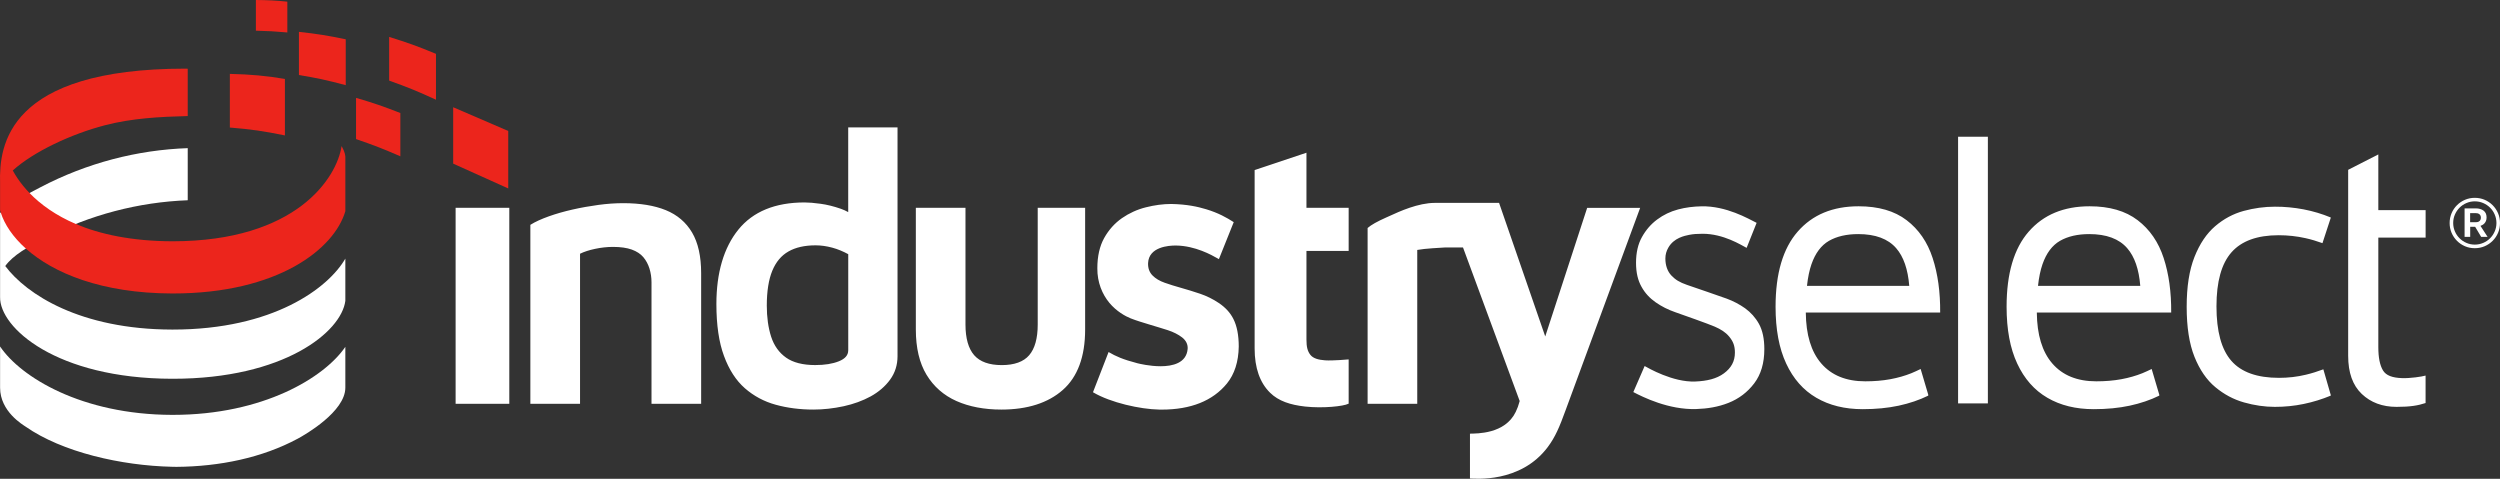
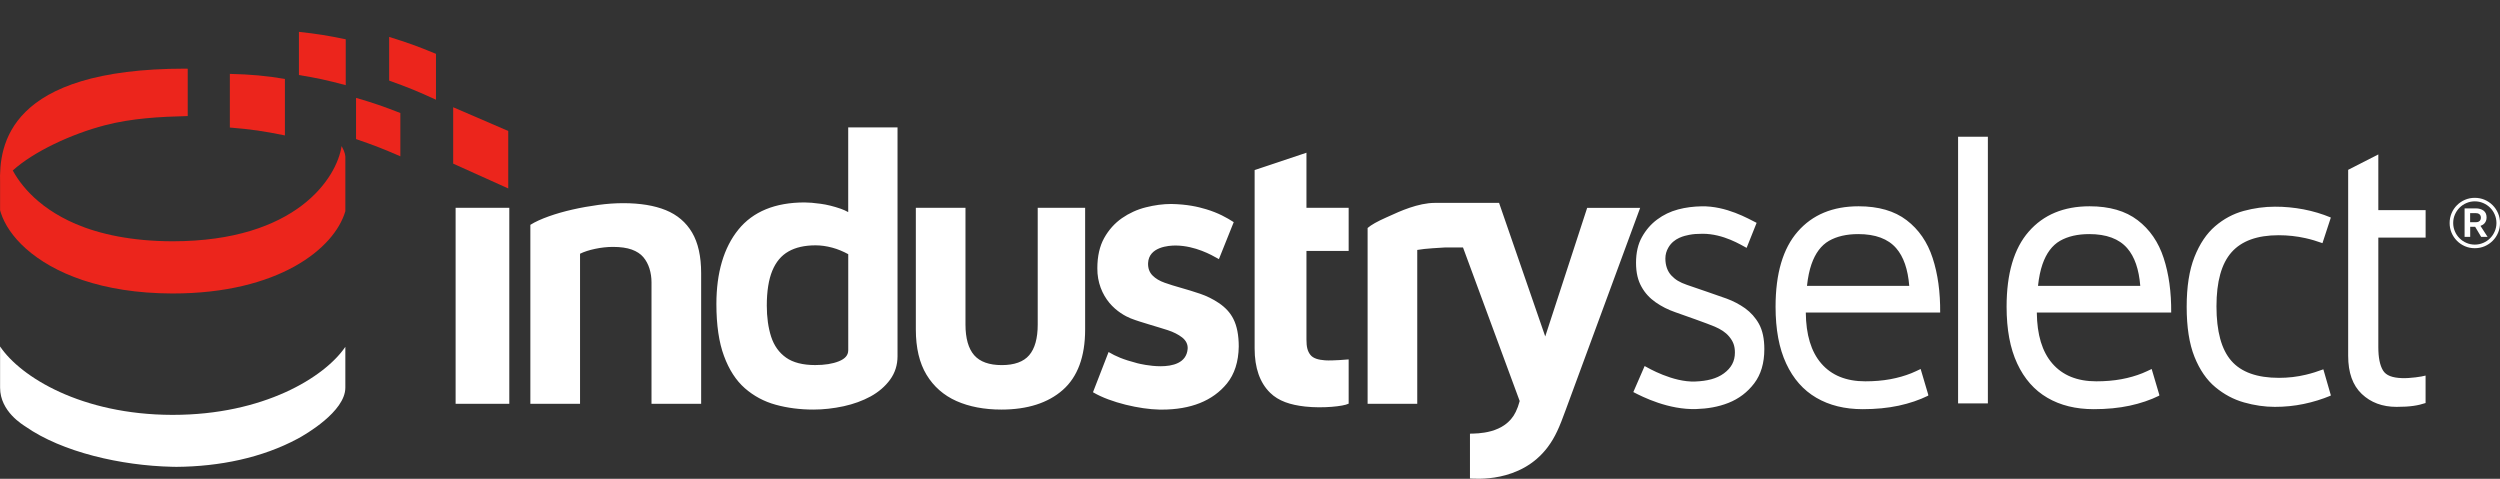
<svg xmlns="http://www.w3.org/2000/svg" version="1.1" id="industry_select" x="0px" y="0px" viewBox="0 0 618.45 118.44" style="enable-background:new 0 0 618.45 118.44;" xml:space="preserve">
  <rect x="0" y="0" width="618.45" height="118.44" fill="#333333" stroke="none" />
  <style type="text/css">
	.st0{fill:#FFFFFF;}
	.st1{fill:#EC251C;}
</style>
  <g id="logo">
    <g id="icon">
-       <path class="st0" d="M85.43,63.97v10.46c-0.98,7.66-15.1,19.27-42.67,19.27h-0.21C13.94,93.64-0.12,81.07,0.02,73.48V52.7    c1.67-1.63,3.97-3.24,7.06-4.84l2.94-1.54c11.46-6,23.92-9.23,36.42-9.67v12.89c-12.11,0.46-24.18,3.58-35.3,9.33    c-4.25,2.2-7.9,4.25-9.84,6.94L1.29,65.8c-0.08,0.11-0.15,0.21-0.21,0.32c0.06-0.1,0.13-0.21,0.22-0.31    c5.27,7.04,18.57,15.67,41.25,15.72h0.21C67.59,81.53,81.24,71.26,85.43,63.97z" />
      <path class="st1" d="M85.43,38.73v13.52c-2.7,9.26-16.56,20.35-42.67,20.35h-0.21C25.13,72.55,13.19,67.56,6.4,61.5    c-3.22-2.88-5.29-5.99-6.22-8.94C0.12,52.37,0.07,52.19,0.02,52v-6.78c-0.26-9.25,1.85-28.24,45.88-28.24L46.44,17v11.71    c-6.9,0.17-13.82,0.54-20.5,2.28c-8.26,2.15-17.6,6.5-22.78,11.18c0.34,0.62,0.72,1.26,1.15,1.9c0.82,1.22,1.82,2.46,2.99,3.68    c2.73,2.82,6.47,5.53,11.45,7.66c5.99,2.55,13.88,4.25,23.9,4.28l0,0c30.69,0,40.69-15.72,41.85-23.55    C84.76,36.65,85.33,37.57,85.43,38.73z" />
      <path class="st0" d="M85.43,85.8v10.1c0,5.93-9.97,11.65-11.74,12.6c-8.83,4.76-19.4,6.91-30.02,6.99c-0.37,0-0.75-0.01-1.12-0.02    c-12.54-0.28-27.17-3.61-36.23-9.94c-0.6-0.42-6.3-3.7-6.3-9.63V85.71c5.07,7.55,20.14,16.86,42.53,16.92h0.21    C65.16,102.63,80.28,93.36,85.43,85.8z" />
    </g>
    <path id="industry_select_00000080884984320854495110000001279872283723486096_" class="st0" d="M478.1,63.84   c-1.28-3.95-3.44-7.08-6.44-9.37c-3.01-2.3-6.97-3.44-11.88-3.44c-6.39,0-11.41,2.08-15.06,6.26c-3.65,4.17-5.48,10.37-5.48,18.59   c0,5.61,0.87,10.3,2.63,14.06c1.75,3.76,4.23,6.58,7.46,8.46c3.22,1.88,7.04,2.82,11.47,2.82c3.25,0,6.21-0.29,8.88-0.86   c2.68-0.58,5.12-1.4,7.33-2.49v-0.23l-1.88-6.36c-0.73,0.36-1.5,0.71-2.31,1.05c-1.58,0.63-3.3,1.13-5.21,1.48   c-1.91,0.35-3.96,0.52-6.17,0.52c-4.73,0-8.37-1.48-10.91-4.44c-2.5-2.9-3.76-7.09-3.81-12.57h33.24   C480,72.28,479.39,67.79,478.1,63.84z M447.01,70.72c0.23-2.1,0.6-3.89,1.11-5.35c0.95-2.74,2.4-4.67,4.33-5.79   c1.94-1.11,4.35-1.67,7.24-1.67c4.23,0,7.37,1.16,9.39,3.49c1.83,2.1,2.9,5.21,3.23,9.32H447.01z M535.25,63.84   c-1.28-3.95-3.44-7.08-6.44-9.37c-3.01-2.3-6.97-3.44-11.88-3.44c-6.39,0-11.41,2.08-15.06,6.26c-3.65,4.17-5.48,10.37-5.48,18.59   c0,5.61,0.87,10.3,2.63,14.06c1.75,3.76,4.23,6.58,7.46,8.46c3.22,1.88,7.04,2.82,11.47,2.82c3.25,0,6.21-0.29,8.88-0.86   c2.68-0.58,5.12-1.4,7.33-2.49v-0.23l-1.88-6.36c-0.73,0.36-1.5,0.71-2.31,1.05c-1.58,0.63-3.3,1.13-5.21,1.48   c-1.91,0.35-3.96,0.52-6.17,0.52c-4.73,0-8.37-1.48-10.91-4.44c-2.5-2.9-3.76-7.09-3.81-12.57h33.24   C537.15,72.28,536.54,67.79,535.25,63.84z M504.16,70.72c0.23-2.1,0.6-3.89,1.11-5.35c0.95-2.74,2.4-4.67,4.33-5.79   c1.94-1.11,4.35-1.67,7.24-1.67c4.23,0,7.37,1.16,9.39,3.49c1.83,2.1,2.9,5.21,3.23,9.32H504.16z M484.39,33.82h7.37v65.97h-7.37   V33.82z M569.86,51.79c2.33,0.45,4.57,1.12,6.72,2.01v0.09l-2.05,6.26c-1.38-0.5-2.78-0.92-4.21-1.24   c-2.15-0.48-4.36-0.72-6.63-0.72c-5.28,0-9.16,1.4-11.65,4.21c-2.49,2.81-3.73,7.27-3.73,13.38c0,6.18,1.23,10.68,3.68,13.48   c2.45,2.81,6.38,4.21,11.79,4.21c2.27,0,4.48-0.25,6.63-0.77c1.49-0.35,2.93-0.81,4.34-1.34l1.83,6.34v0.17   c-2.15,0.89-4.37,1.58-6.68,2.06c-2.3,0.48-4.68,0.72-7.14,0.72c-2.52,0-5.07-0.37-7.64-1.1c-2.58-0.73-4.94-1.99-7.09-3.78   c-2.15-1.78-3.87-4.29-5.16-7.5c-1.29-3.22-1.93-7.34-1.93-12.38c0-4.97,0.64-9.08,1.93-12.33c1.29-3.25,2.99-5.78,5.11-7.6   c2.12-1.82,4.47-3.07,7.05-3.78c2.58-0.7,5.16-1.05,7.74-1.05C565.16,51.12,567.53,51.35,569.86,51.79z M588.35,58.77v27.12   c0,2.55,0.38,4.46,1.15,5.74c0.77,1.28,2.35,1.83,4.74,1.91c1.97,0.07,4.9-0.36,5.8-0.63v6.79c-1.85,0.61-3.76,0.95-7.18,0.95   c-3.5,0-6.37-1.07-8.61-3.2c-2.24-2.13-3.36-5.27-3.36-9.42V42.01l7.46-3.81v13.78h11.7v6.79H588.35z M435.14,80.14   c0.88,1.6,1.32,3.67,1.32,6.22c0,3.45-0.83,6.27-2.5,8.47c-1.67,2.2-3.79,3.81-6.36,4.83s-5.23,1.44-7.96,1.53   c-6.85,0.23-13.28-2.99-15.59-4.2l2.8-6.44c0.84,0.47,6.98,4.05,12.51,3.83c2.91-0.12,5.27-0.67,7.09-2.01   c1.82-1.34,2.73-2.98,2.73-5.15c0-1.66-0.43-2.77-1.43-3.97c-0.91-1.09-2.08-1.8-3.54-2.44c-1.45-0.64-8.06-2.98-9.82-3.59   c-1.76-0.61-3.36-1.42-4.82-2.44c-1.46-1.02-2.62-2.26-3.49-3.83c-0.88-1.56-1.36-3.45-1.36-5.94s0.48-4.61,1.46-6.36   c0.97-1.75,2.23-3.21,3.77-4.35c1.54-1.15,3.27-1.98,5.18-2.49c1.91-0.51,3.83-0.73,5.77-0.77c6.15-0.13,11.58,3.06,13.64,4.08   v0.04l-2.46,6.16c-1.39-0.72-5.71-3.49-10.89-3.49c-1.35,0-2.4,0.08-3.33,0.27c-1.06,0.22-3.79,0.72-5.17,3.2   c-0.45,0.78-0.71,1.67-0.71,2.65c0,1.72,0.52,3.19,1.49,4.21c0.97,1.02,1.99,1.67,3.87,2.32c1.58,0.55,8.18,2.79,9.82,3.4   c1.64,0.61,3.15,1.4,4.55,2.39C433.1,77.28,434.26,78.55,435.14,80.14z M112.71,99.89V51.41h13.28v48.48H112.71z M161.17,99.89   V69.86c0-1.19-0.17-2.34-0.5-3.41c-0.33-1.06-0.84-2.02-1.52-2.83c-0.68-0.81-1.65-1.44-2.86-1.88c-1.23-0.44-2.79-0.66-4.64-0.66   c-1.44,0-2.93,0.16-4.43,0.48c-1.47,0.31-2.73,0.72-3.73,1.21v37.13H131.2V55.62c1.26-0.79,2.78-1.46,4.56-2.1   c1.79-0.64,3.76-1.2,5.87-1.68c2.11-0.48,4.27-0.86,6.41-1.15c2.14-0.29,4.21-0.43,6.14-0.43c4.17,0,7.71,0.58,10.53,1.73   c2.82,1.15,5.01,3.01,6.5,5.54c1.49,2.52,2.24,5.9,2.24,10.04v32.32H161.17z M209.83,31.52v20.95c-0.58-0.32-1.19-0.6-1.82-0.82   c-1.76-0.61-3.45-1.03-5.02-1.24c-1.6-0.22-2.93-0.33-3.96-0.33c-7.26,0-12.77,2.26-16.38,6.73c-3.6,4.45-5.43,10.65-5.43,18.41   c0,5.17,0.63,9.49,1.88,12.84c1.24,3.38,2.98,6.07,5.16,7.98c2.2,1.92,4.76,3.3,7.62,4.08c2.88,0.8,6.02,1.2,9.34,1.2   c2.44,0,4.96-0.28,7.47-0.82c2.47-0.54,4.72-1.36,6.7-2.44c1.97-1.09,3.59-2.48,4.8-4.14c1.22-1.67,1.84-3.62,1.84-5.8v-56.6   H209.83z M209.83,86.69c0,1.17-0.75,2.05-2.3,2.68c-1.57,0.63-3.49,0.94-5.87,0.94c-3.05,0-5.48-0.62-7.2-1.84   c-1.73-1.22-2.97-2.95-3.69-5.16c-0.72-2.23-1.08-4.82-1.08-7.71c0-3.54,0.46-6.44,1.36-8.62c0.91-2.19,2.22-3.76,4-4.77   c1.76-1.01,4.01-1.52,6.71-1.52c1.33,0,2.68,0.19,4.11,0.57c1.39,0.37,2.74,0.95,3.97,1.62V86.69z M247.73,101.32   c-4.23,0-7.97-0.71-11.12-2.11c-3.15-1.4-5.64-3.59-7.4-6.49c-1.76-2.9-2.65-6.66-2.65-11.19V51.41h12.28v28.88   c0,3.4,0.73,5.95,2.15,7.58c1.43,1.63,3.72,2.45,6.83,2.45c3.1,0,5.39-0.82,6.78-2.45c1.4-1.63,2.11-4.18,2.11-7.58V51.41h11.73   v30.12c0,6.69-1.86,11.72-5.53,14.94C259.26,99.69,254.15,101.32,247.73,101.32z M286.73,101.32c-4.62-0.08-11.97-1.7-16.28-4.25   l-0.07-0.04l3.86-9.95l0.1,0.06c1.62,0.96,3.44,1.79,7.04,2.72c0.48,0.12,3.03,0.74,5.73,0.74c2.9,0,6.41-0.75,6.69-4.3   c0.08-1.08-0.39-2.06-1.37-2.83c-0.93-0.72-2.13-1.33-3.56-1.8c-1.43-0.47-2.96-0.9-4.54-1.39c-1.78-0.55-3.12-0.93-4.64-1.53   c-1.26-0.5-3.5-1.72-5.26-3.84c-1.73-2.09-3.01-5.03-2.97-8.57c0-2.94,0.57-5.45,1.69-7.46c1.12-2.01,2.6-3.66,4.39-4.91   c1.79-1.24,3.78-2.15,5.94-2.69c2.15-0.54,4.25-0.82,6.25-0.82c4.04,0.08,6.62,0.7,8.61,1.29c3.07,0.92,5.15,2.11,6.79,3.16   l0.07,0.04l-3.67,9.16l-0.33-0.19c-1.5-0.85-5.5-3.1-10.23-3.18l-0.21,0c-1.54,0-6.57,0.29-6.75,4.34   c-0.05,1.25,0.32,2.28,1.11,3.08c0.74,0.75,1.75,1.35,3,1.79c1.25,0.44,2.63,0.87,4.07,1.27c1.5,0.42,3.08,0.91,4.69,1.45   c1.62,0.55,3.17,1.31,4.61,2.28c1.64,1.1,2.83,2.39,3.62,3.95c0.88,1.73,1.33,4.03,1.33,6.83c-0.06,3.77-1.05,6.84-2.93,9.15   c-3.5,4.28-8.93,6.45-16.12,6.45C287.18,101.33,286.95,101.32,286.73,101.32z M322.85,100.57c-3.66-0.41-6.55-1.35-8.64-3.4   c-2.55-2.49-3.84-6.18-3.84-10.97V42.07l12.82-4.29v13.63h10.44v10.66h-10.44v21.92c0,1.82,0.26,2.89,0.97,3.79   c0.7,0.89,2,1.24,3.65,1.36c1.86,0.13,5.82-0.23,5.82-0.23v10.96h-0.05C332.36,100.52,327.22,101.05,322.85,100.57z M405.75,51.4   l-18.4,49.94c-1.57,4.33-2.61,6.77-4.46,9.25c-6.8,9.07-18.29,7.78-19.25,7.79v-11.1c1.69-0.05,8.67,0.13,11.32-5.38   c0.41-0.86,0.69-1.6,0.98-2.69l-14.02-37.99h-4.46c0,0-1.54,0.1-3.04,0.19c-1.51,0.1-2.76,0.24-3.82,0.42v38.07h-12.28v-43.5   c0.89-0.78,2.41-1.62,4.56-2.58c0.25-0.11,0.53-0.24,0.85-0.38c2.48-1.14,7.1-3.25,11.24-3.25h15.87l11.42,33.04l10.37-31.8H405.75   z" />
    <g id="square">
-       <path class="st1" d="M71.08,8.03c-3.13-0.28-4.68-0.36-7.78-0.44c0-3.01,0-4.55,0-7.59c2.59,0.02,5.09,0.11,7.78,0.41    C71.08,3.46,71.08,5.01,71.08,8.03z" />
      <path class="st1" d="M85.53,9.72c-4.65-0.96-6.97-1.33-11.58-1.84c0,4.27,0,6.41,0,10.68c4.61,0.77,6.93,1.27,11.58,2.51    C85.53,16.54,85.53,14.26,85.53,9.72z" />
      <path class="st1" d="M56.86,31.55c5.38,0.45,8.11,0.84,13.62,1.95c0-5.59,0-8.38,0-13.97c-4.45-0.77-8.58-1.14-13.62-1.25    C56.86,23.59,56.86,26.25,56.86,31.55z" />
      <path class="st1" d="M99.04,27.96c-4.38-1.71-6.57-2.46-10.96-3.75c0,4.08,0,6.12,0,10.2c4.38,1.5,6.58,2.35,10.96,4.26    C99.04,34.38,99.04,32.24,99.04,27.96z" />
      <path class="st1" d="M107.85,13.32c-4.61-1.91-6.94-2.74-11.58-4.19c0,4.33,0,6.49,0,10.81c4.65,1.66,6.97,2.61,11.58,4.73    C107.85,20.13,107.85,17.86,107.85,13.32z" />
      <polygon class="st1" points="112.11,40.48 125.73,46.62 125.73,32.4 112.11,26.53   " />
    </g>
    <path id="Registered_mark" class="st0" d="M614.11,55.65c0.18-0.1,0.34-0.23,0.49-0.39s0.28-0.37,0.38-0.61   c0.1-0.24,0.15-0.54,0.15-0.88c0-0.73-0.25-1.29-0.74-1.66c-0.5-0.37-1.15-0.56-1.95-0.56h-2.75v7.05h1.39v-2.5h1.22l1.49,2.5h1.59   l-1.76-2.72C613.76,55.82,613.93,55.75,614.11,55.65z M613.21,54.81c-0.18,0.1-0.41,0.16-0.71,0.16h-1.44v-2.24h1.44   c0.29,0,0.53,0.05,0.71,0.16s0.31,0.24,0.39,0.4c0.08,0.16,0.12,0.35,0.12,0.56c0,0.2-0.04,0.38-0.12,0.55   C613.52,54.57,613.39,54.71,613.21,54.81z M617.97,52.75c-0.32-0.75-0.77-1.42-1.34-1.99c-0.57-0.57-1.24-1.02-1.99-1.34   c-0.75-0.32-1.56-0.48-2.43-0.48c-0.85,0-1.65,0.16-2.41,0.48c-0.75,0.32-1.42,0.77-1.99,1.34c-0.57,0.57-1.02,1.23-1.34,1.99   s-0.48,1.56-0.48,2.43c0,0.85,0.16,1.65,0.48,2.41c0.32,0.75,0.77,1.42,1.34,1.99c0.57,0.57,1.23,1.02,1.99,1.34   c0.75,0.32,1.56,0.48,2.41,0.48c0.86,0,1.67-0.16,2.43-0.48c0.75-0.32,1.42-0.77,1.99-1.34c0.57-0.57,1.02-1.23,1.34-1.99   c0.32-0.75,0.48-1.56,0.48-2.41C618.45,54.31,618.29,53.5,617.97,52.75z M617.15,57.23c-0.28,0.65-0.66,1.22-1.15,1.71   c-0.49,0.49-1.06,0.88-1.71,1.15c-0.65,0.28-1.34,0.42-2.08,0.42c-0.73,0-1.41-0.14-2.06-0.42c-0.65-0.28-1.22-0.66-1.71-1.15   c-0.49-0.49-0.88-1.06-1.15-1.71c-0.28-0.65-0.42-1.33-0.42-2.06c0-0.74,0.14-1.43,0.42-2.08s0.66-1.22,1.15-1.71   c0.49-0.49,1.06-0.88,1.71-1.15c0.65-0.28,1.33-0.42,2.06-0.42c0.74,0,1.43,0.14,2.08,0.42c0.65,0.28,1.22,0.66,1.71,1.15   c0.49,0.49,0.88,1.06,1.15,1.71c0.28,0.65,0.42,1.34,0.42,2.08C617.57,55.9,617.43,56.59,617.15,57.23z" />
  </g>
</svg>